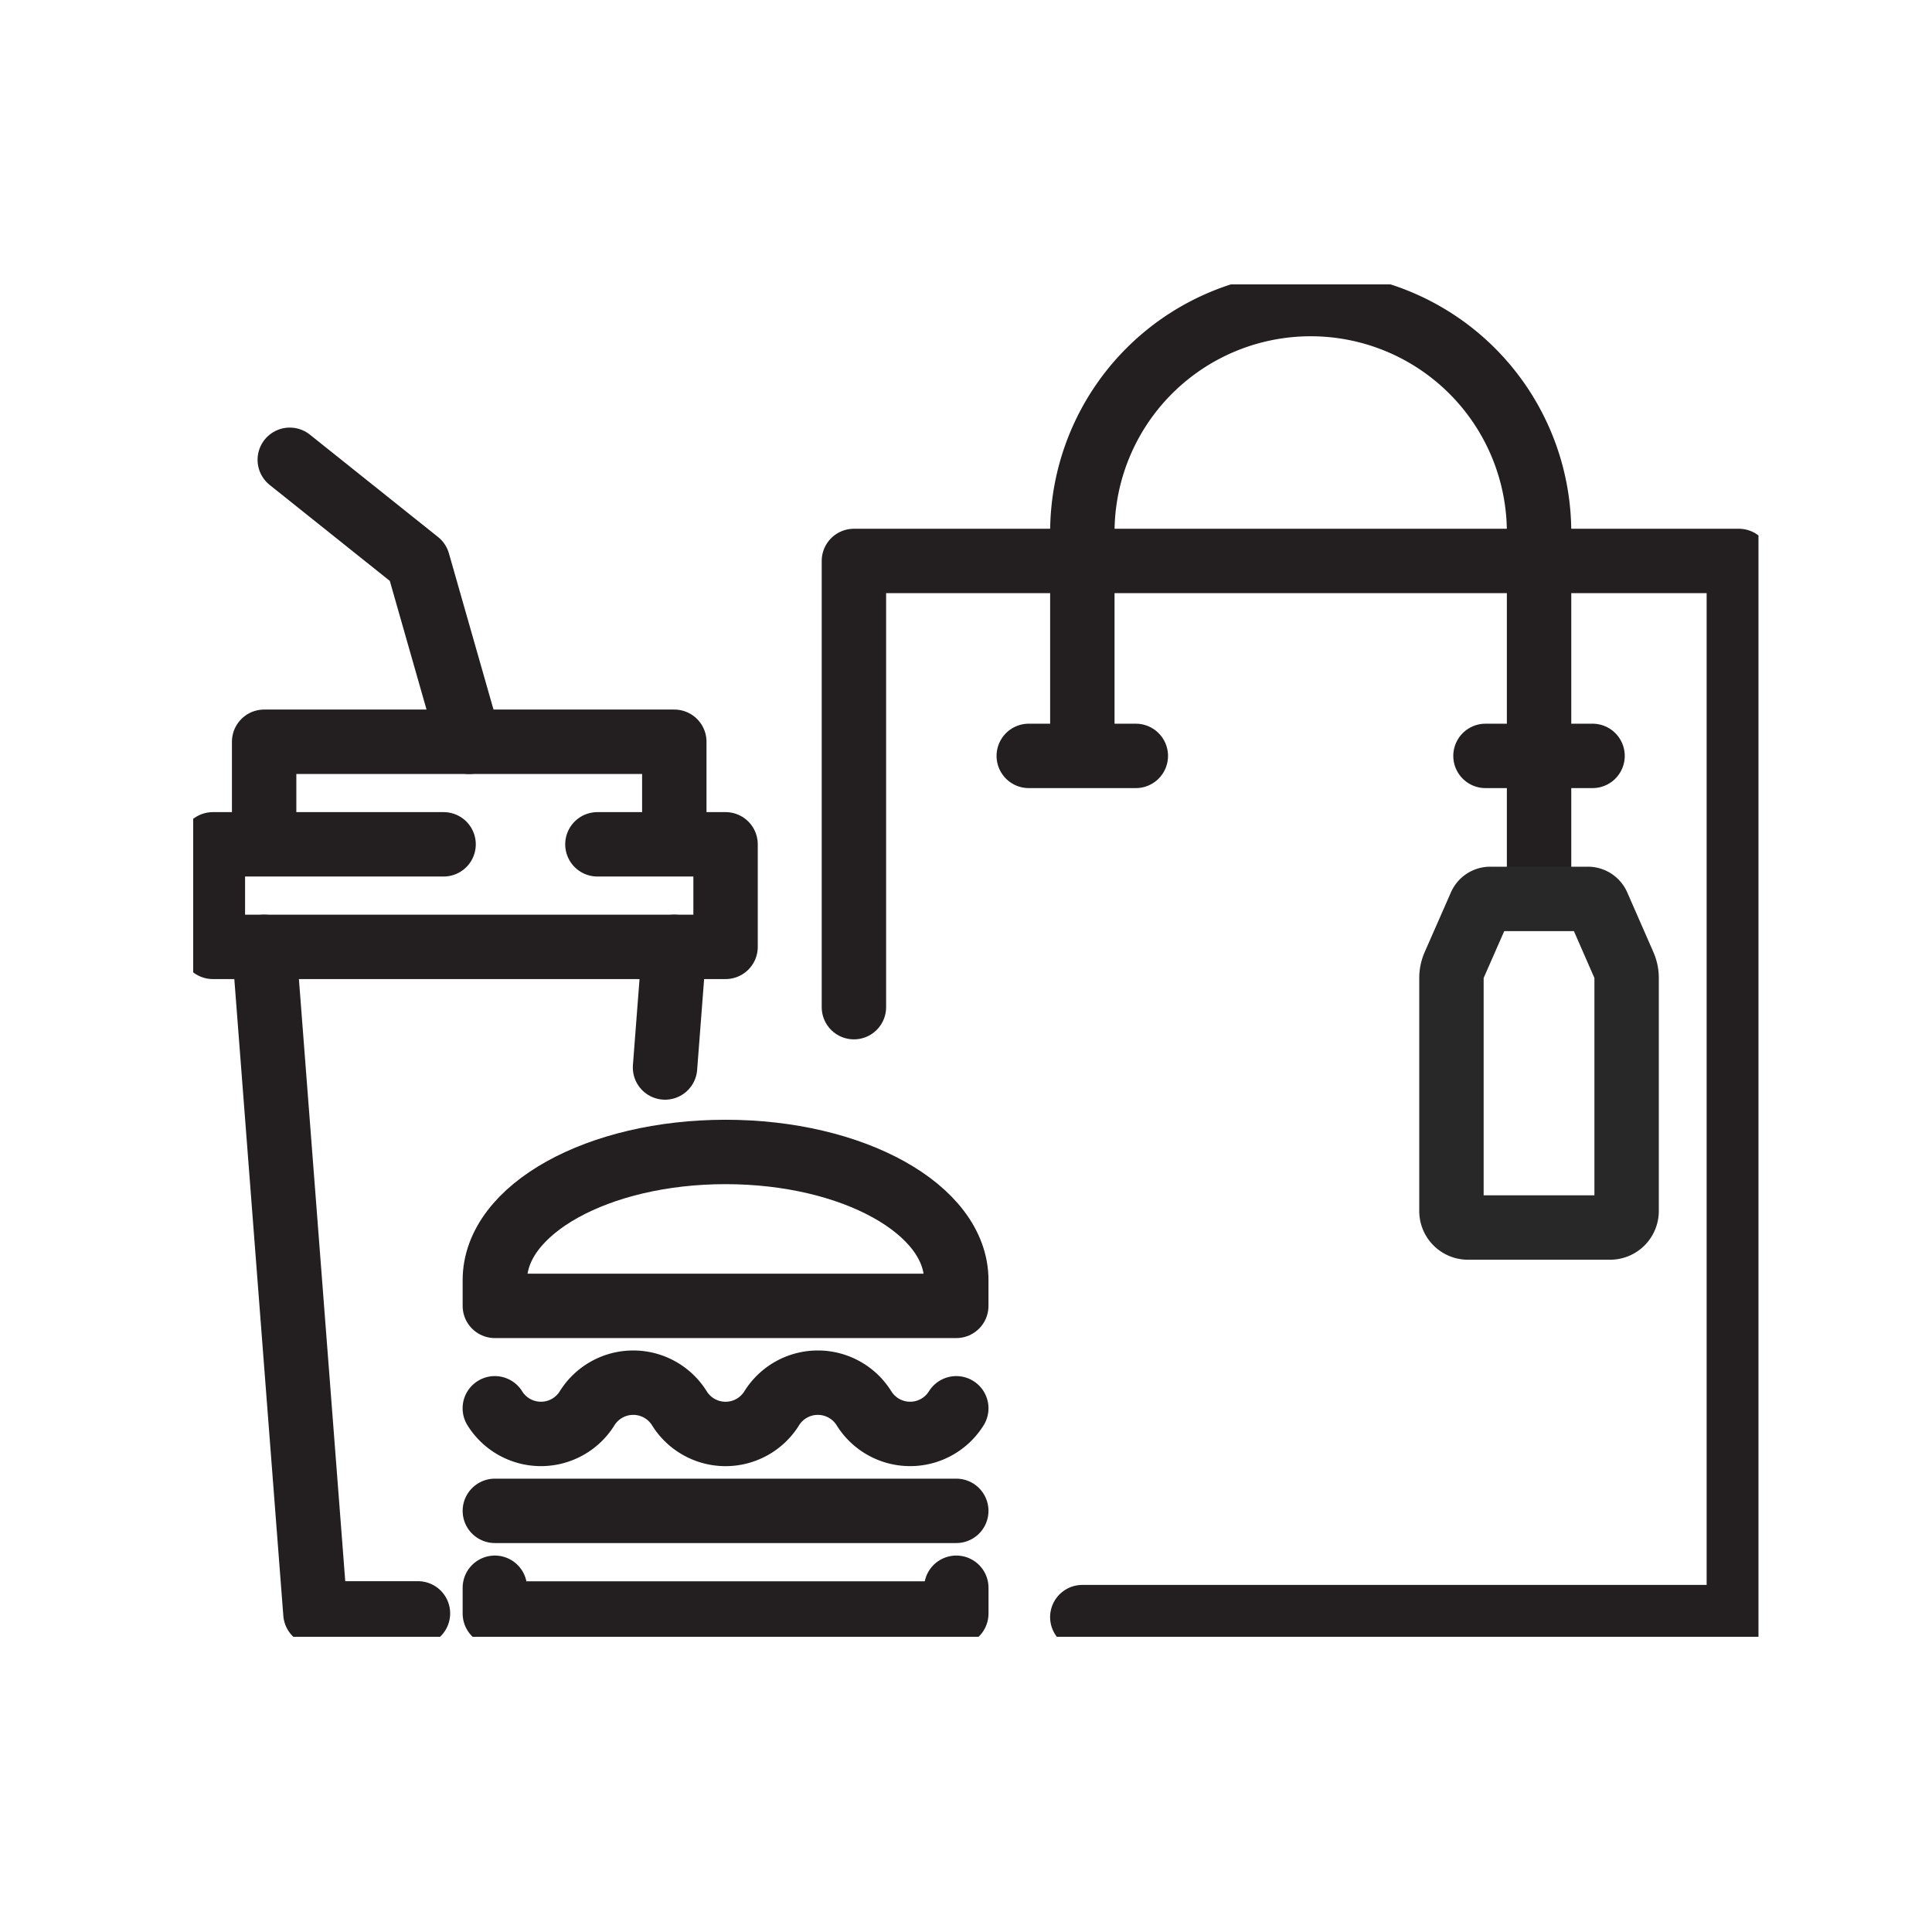
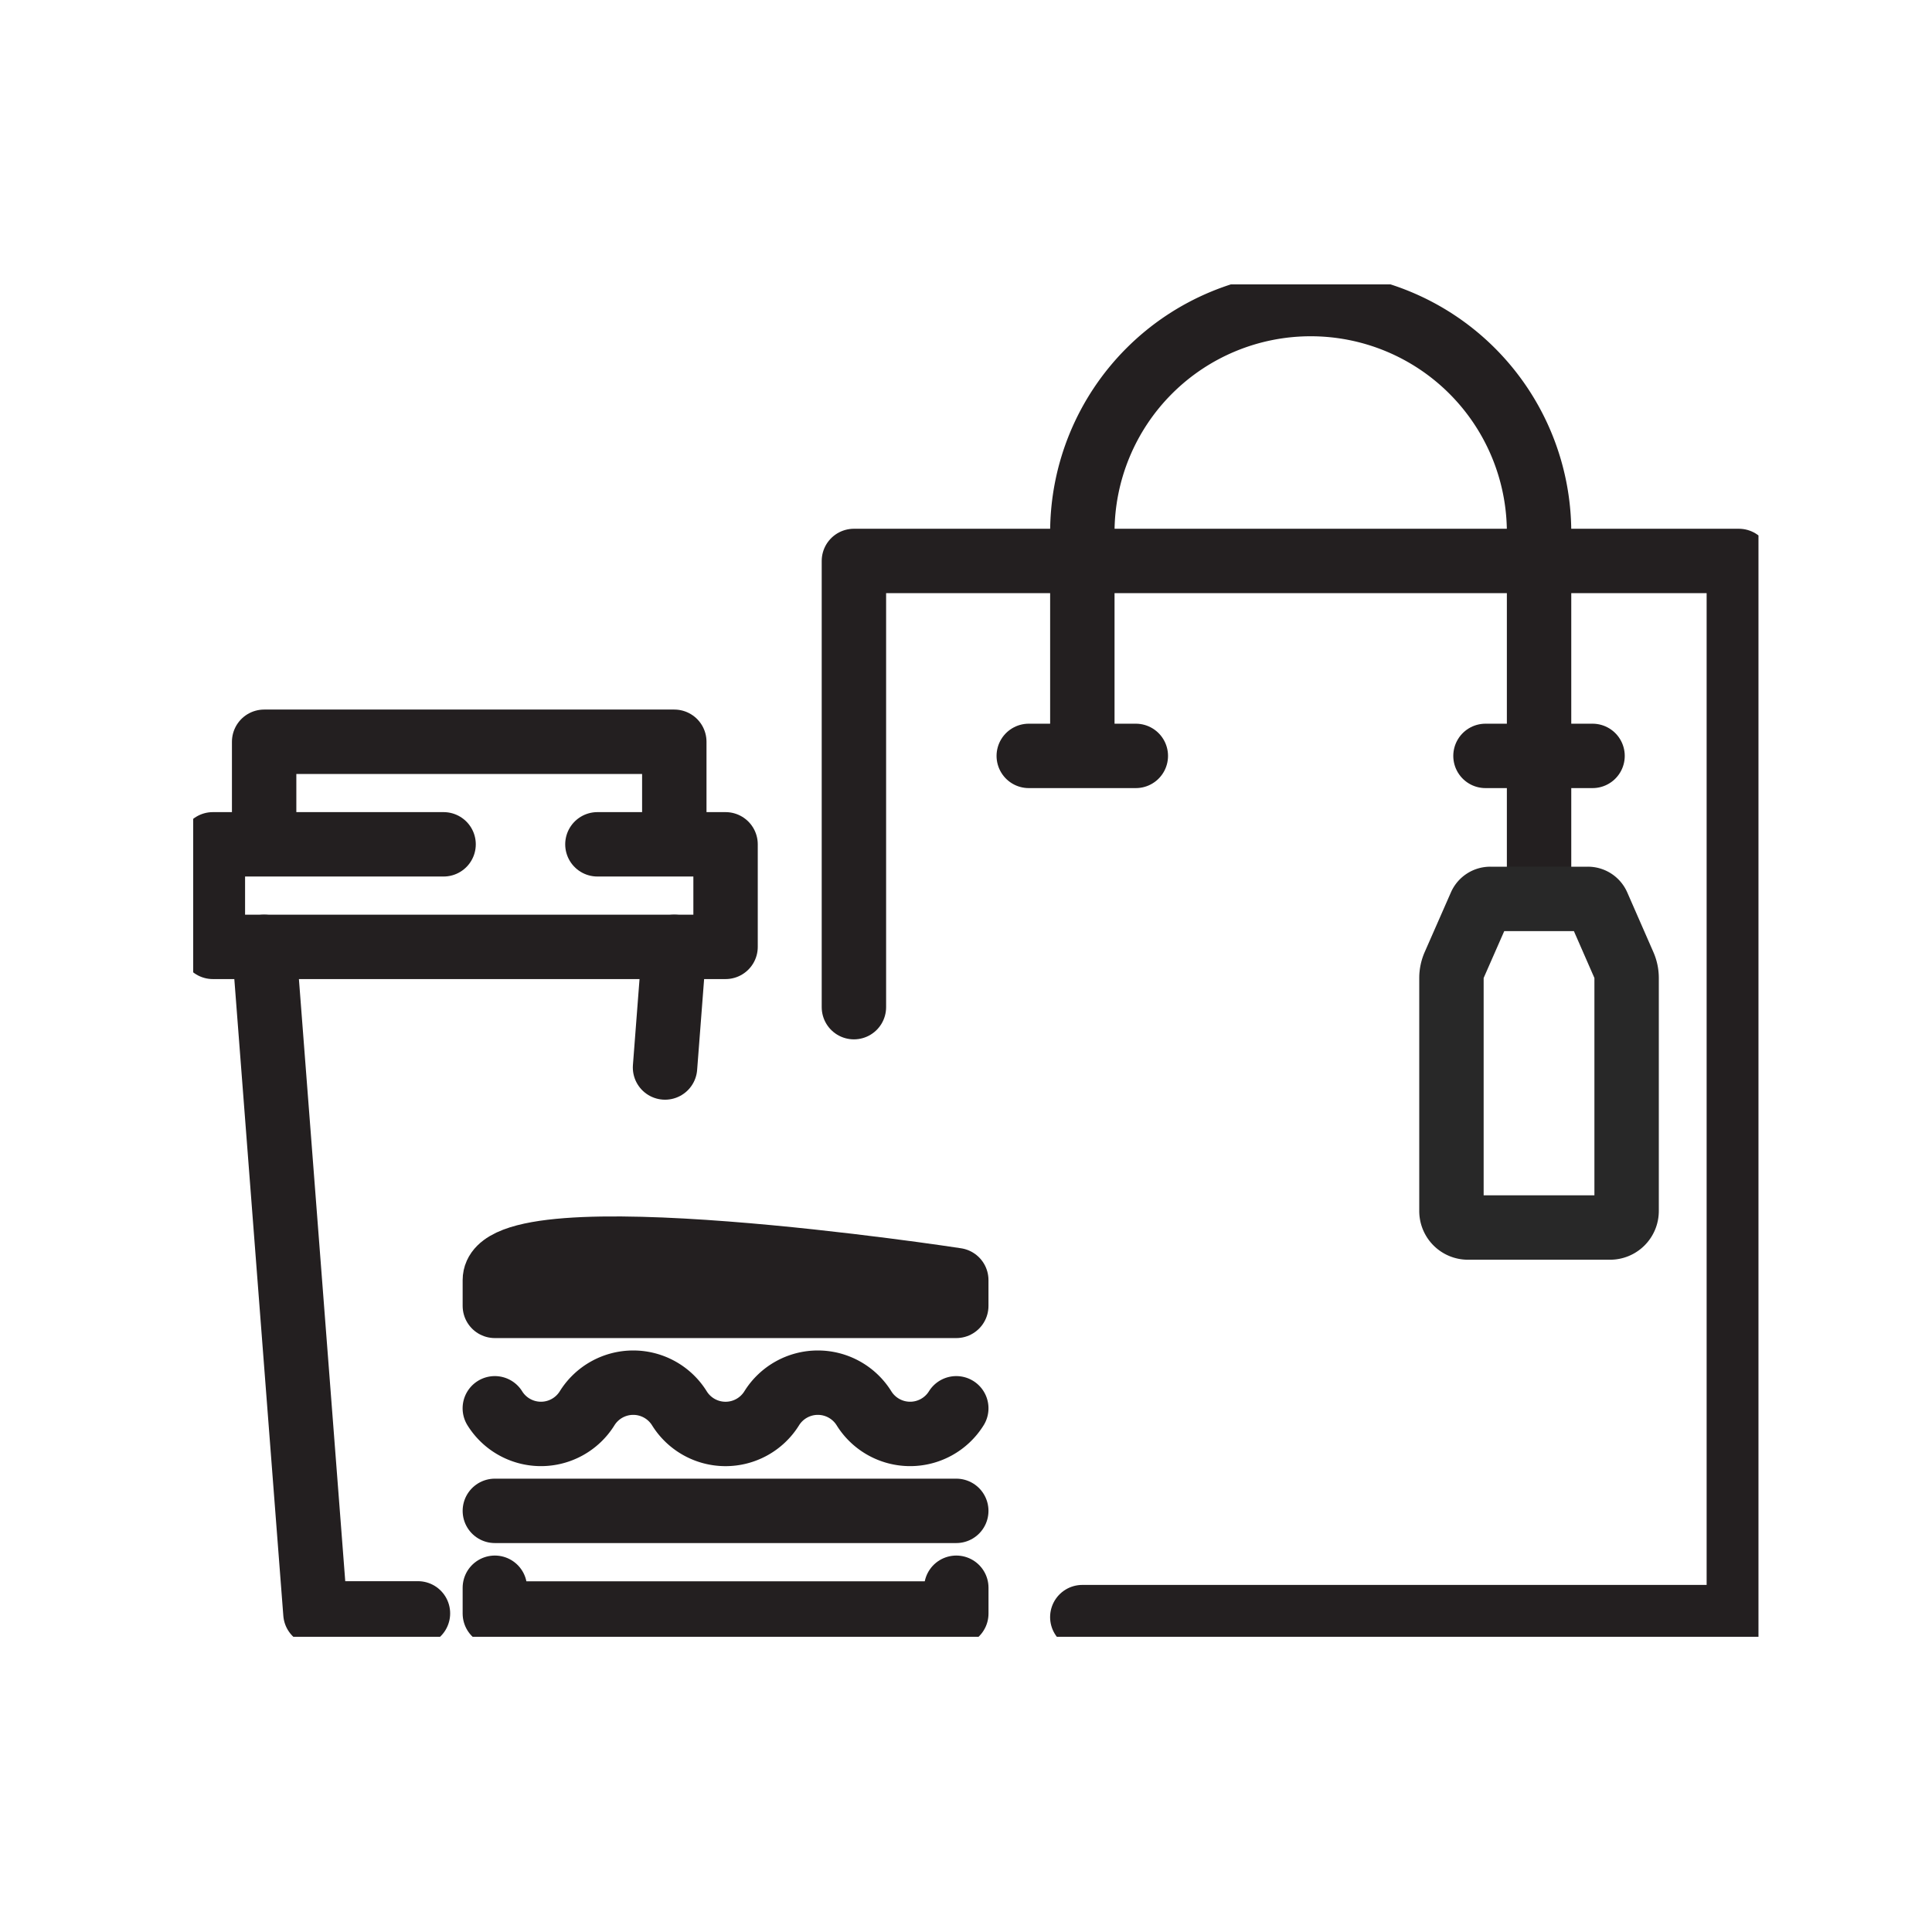
<svg xmlns="http://www.w3.org/2000/svg" width="60" height="60" viewBox="0 0 60 60">
  <defs>
    <clipPath id="clip-path">
      <rect id="Rectangle_3660" data-name="Rectangle 3660" width="60" height="60" transform="translate(194 770)" fill="none" stroke="#707070" stroke-width="1" />
    </clipPath>
    <clipPath id="clip-path-2">
      <rect id="Rectangle_3468" data-name="Rectangle 3468" width="48.611" height="42" fill="none" />
    </clipPath>
  </defs>
  <g id="Mask_Group_80" data-name="Mask Group 80" transform="translate(-194 -770)" clip-path="url(#clip-path)">
    <g id="Group_6007" data-name="Group 6007" transform="translate(200 778.832)">
      <g id="Group_6006" data-name="Group 6006" transform="translate(0 0)" clip-path="url(#clip-path-2)">
        <path id="Path_7055" data-name="Path 7055" d="M33.6,27.922V14.065H61.082v32.8H40.693" transform="translate(-13.081 -5.476)" fill="none" stroke="#231f20" stroke-linecap="round" stroke-linejoin="round" stroke-width="2" />
        <path id="Path_7056" data-name="Path 7056" d="M59.4,19.157V8.092a7.092,7.092,0,0,0-14.184,0V14.3" transform="translate(-17.603 -0.389)" fill="none" stroke="#231f20" stroke-linecap="round" stroke-linejoin="round" stroke-width="2" />
-         <path id="Path_7057" data-name="Path 7057" d="M15.34,48.9H29.67v-.8c0-2.2-3.208-3.98-7.165-3.98S15.34,45.9,15.34,48.1Z" transform="translate(-5.972 -17.177)" fill="none" stroke="#231f20" stroke-linecap="round" stroke-linejoin="round" stroke-width="2" />
+         <path id="Path_7057" data-name="Path 7057" d="M15.34,48.9H29.67v-.8S15.34,45.9,15.34,48.1Z" transform="translate(-5.972 -17.177)" fill="none" stroke="#231f20" stroke-linecap="round" stroke-linejoin="round" stroke-width="2" />
        <path id="Path_7058" data-name="Path 7058" d="M29.671,66.282v.8H15.34v-.8" transform="translate(-5.972 -25.805)" fill="none" stroke="#231f20" stroke-linecap="round" stroke-linejoin="round" stroke-width="2" />
        <path id="Path_7059" data-name="Path 7059" d="M15.34,62.371h14.33" transform="translate(-5.972 -24.282)" fill="none" stroke="#231f20" stroke-linecap="round" stroke-linejoin="round" stroke-width="2" />
        <path id="Path_7060" data-name="Path 7060" d="M29.67,56.649h0a1.688,1.688,0,0,1-2.866,0,1.688,1.688,0,0,0-2.866,0,1.688,1.688,0,0,1-2.867,0,1.688,1.688,0,0,0-2.866,0,1.688,1.688,0,0,1-2.866,0" transform="translate(-5.972 -21.745)" fill="none" stroke="#231f20" stroke-linecap="round" stroke-linejoin="round" stroke-width="2" />
        <path id="Path_7061" data-name="Path 7061" d="M8.384,54.389H5.2L3.607,33.69" transform="translate(-1.404 -13.116)" fill="none" stroke="#231f20" stroke-linecap="round" stroke-linejoin="round" stroke-width="2" />
        <line id="Line_299" data-name="Line 299" x1="0.288" y2="3.746" transform="translate(14.653 20.574)" fill="none" stroke="#231f20" stroke-linecap="round" stroke-linejoin="round" stroke-width="2" />
        <path id="Path_7062" data-name="Path 7062" d="M12.942,28.475h3.98V31.66H1V28.475H8.165" transform="translate(-0.389 -11.086)" fill="none" stroke="#231f20" stroke-linecap="round" stroke-linejoin="round" stroke-width="2" />
        <path id="Path_7063" data-name="Path 7063" d="M3.607,25.649V23.26H16.345v2.388" transform="translate(-1.404 -9.056)" fill="none" stroke="#231f20" stroke-linecap="round" stroke-linejoin="round" stroke-width="2" />
-         <path id="Path_7064" data-name="Path 7064" d="M10.484,17.678,8.892,12.1,4.911,8.92" transform="translate(-1.912 -3.473)" fill="none" stroke="#231f20" stroke-linecap="round" stroke-linejoin="round" stroke-width="2" />
        <path id="Path_7065" data-name="Path 7065" d="M67.363,31.25h.861a.334.334,0,0,1,.306.2l.812,1.855a1,1,0,0,1,.084.4l0,7.237a.514.514,0,0,1-.514.514l-4.413,0a.513.513,0,0,1-.513-.514l0-7.237a1.006,1.006,0,0,1,.084-.4l.815-1.855a.334.334,0,0,1,.306-.2h2.551" transform="translate(-24.91 -12.166)" fill="none" stroke="#282828" stroke-linecap="round" stroke-linejoin="round" stroke-width="2" />
        <line id="Line_300" data-name="Line 300" x2="3.325" transform="translate(25.949 14.643)" fill="none" stroke="#231f20" stroke-linecap="round" stroke-linejoin="round" stroke-width="2" />
        <line id="Line_301" data-name="Line 301" x2="3.325" transform="translate(40.133 14.643)" fill="none" stroke="#231f20" stroke-linecap="round" stroke-linejoin="round" stroke-width="2" />
      </g>
    </g>
  </g>
</svg>